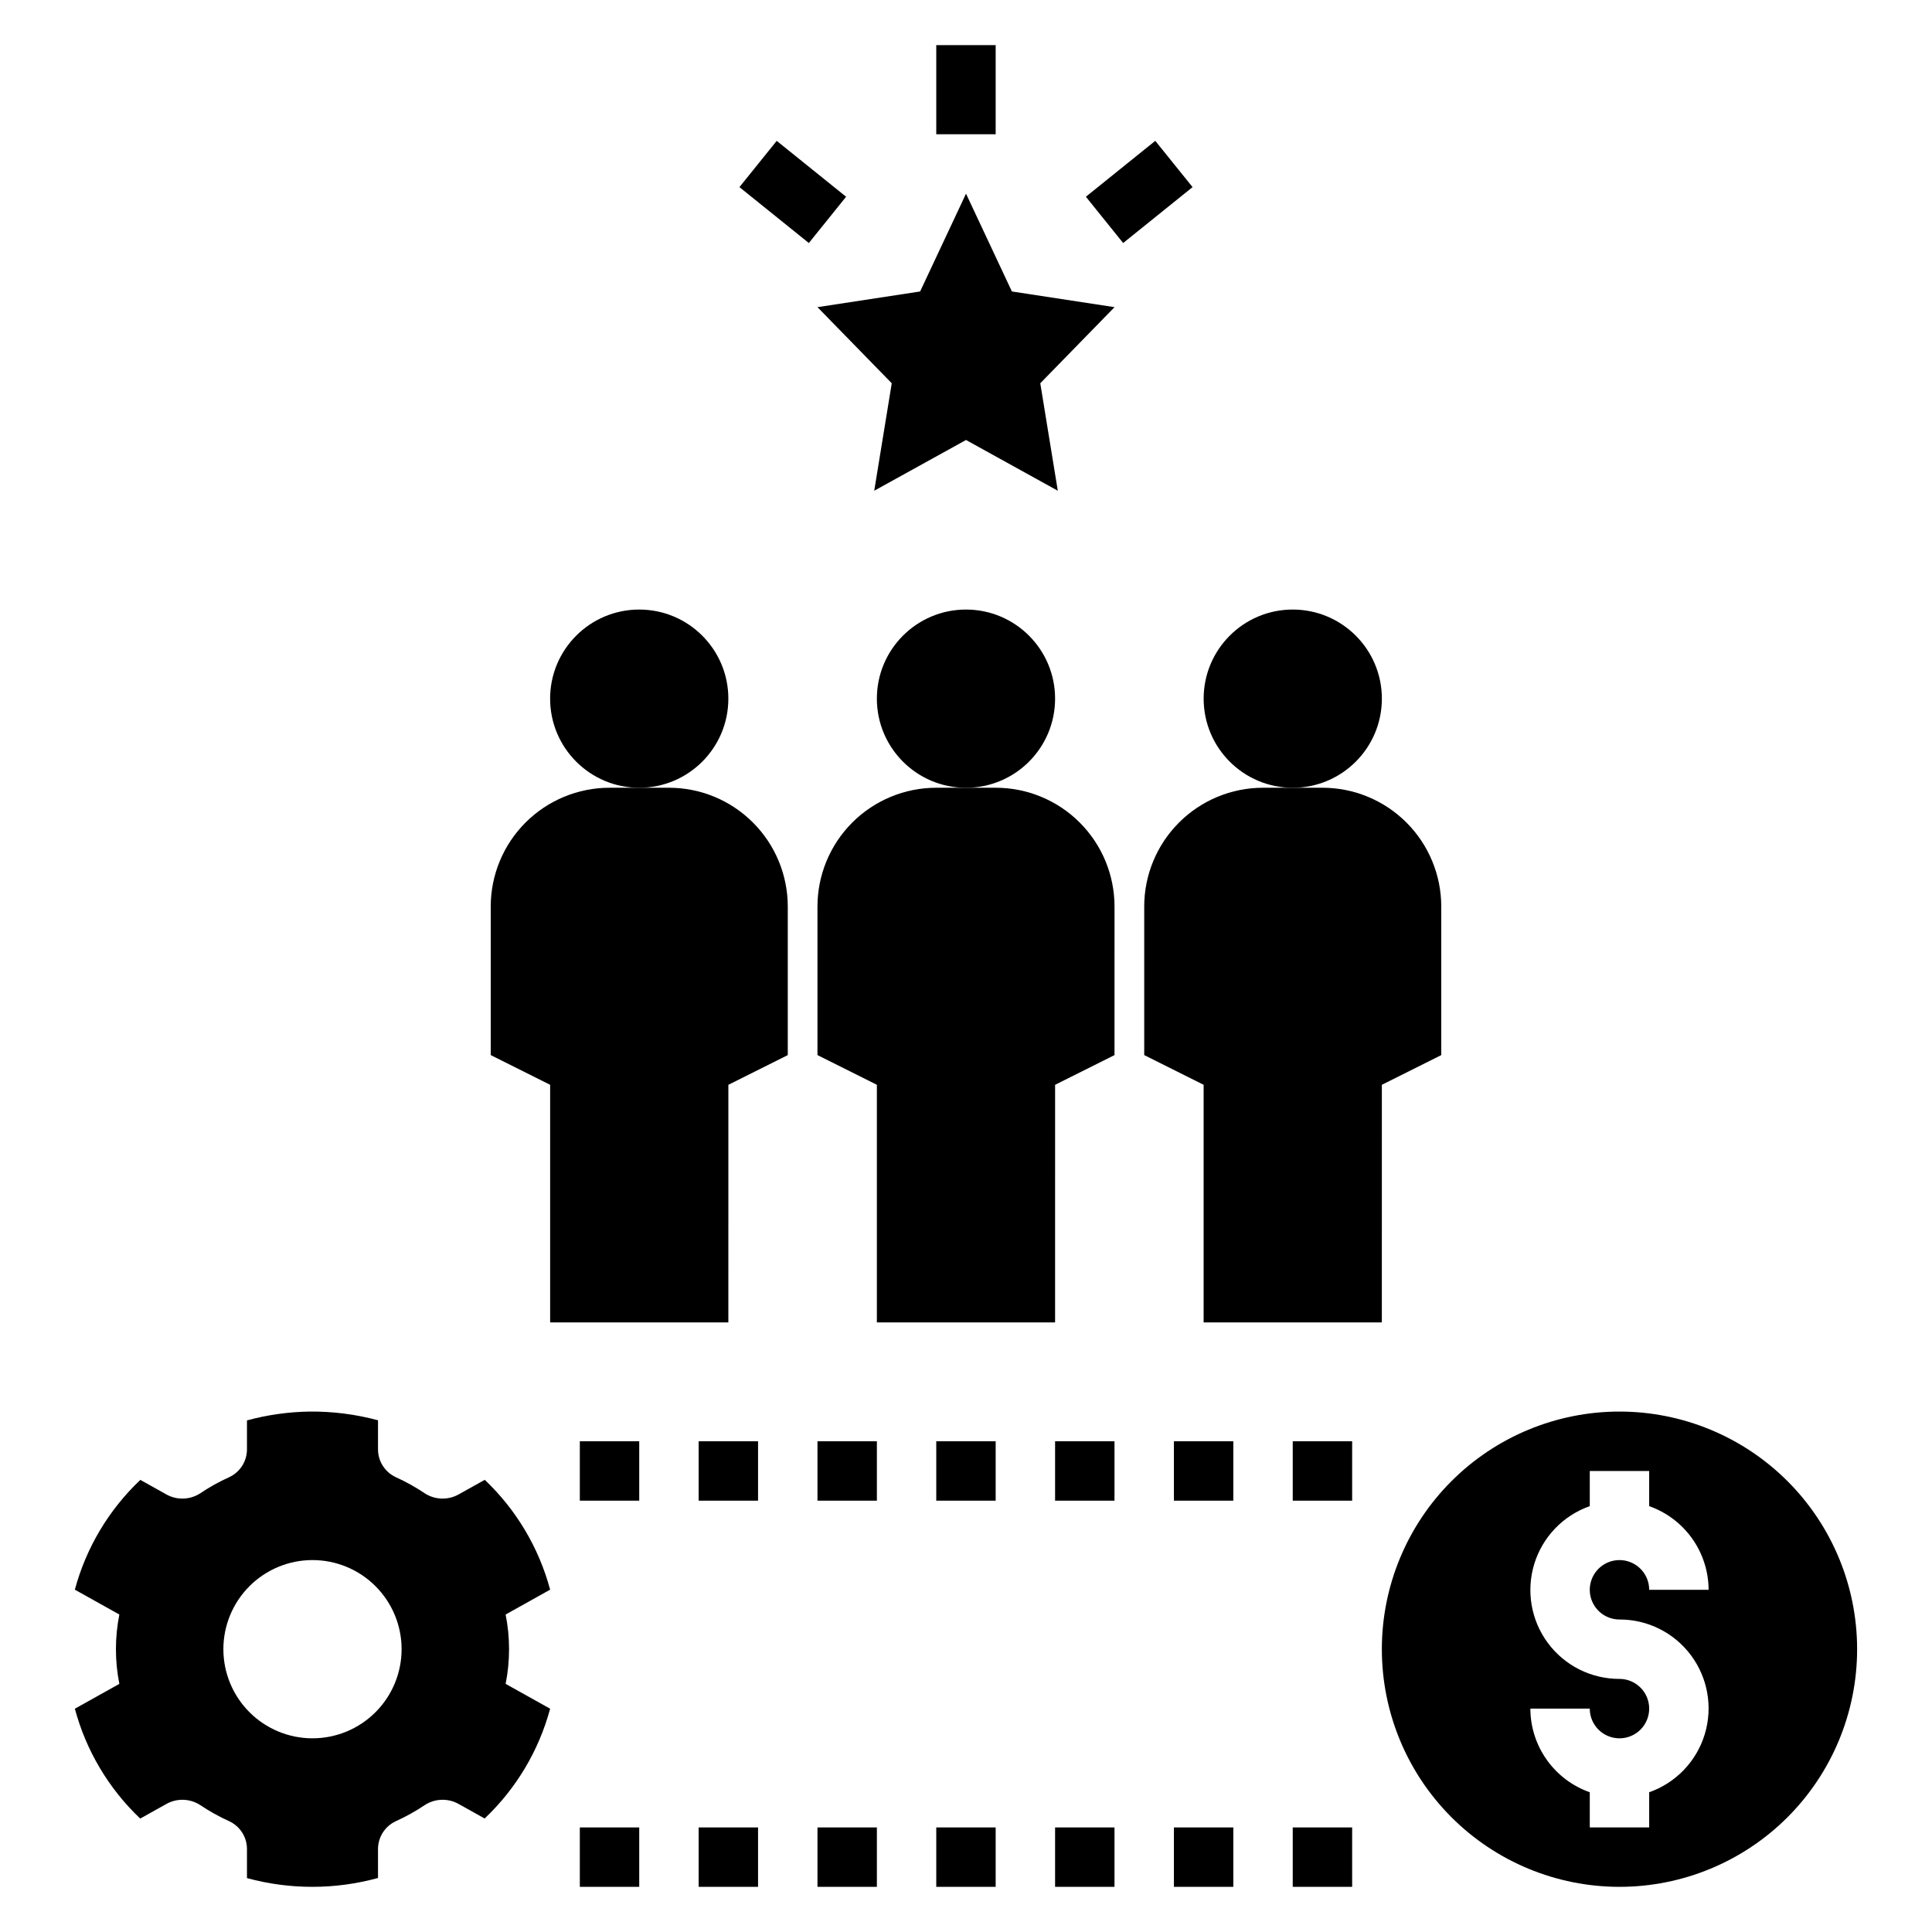
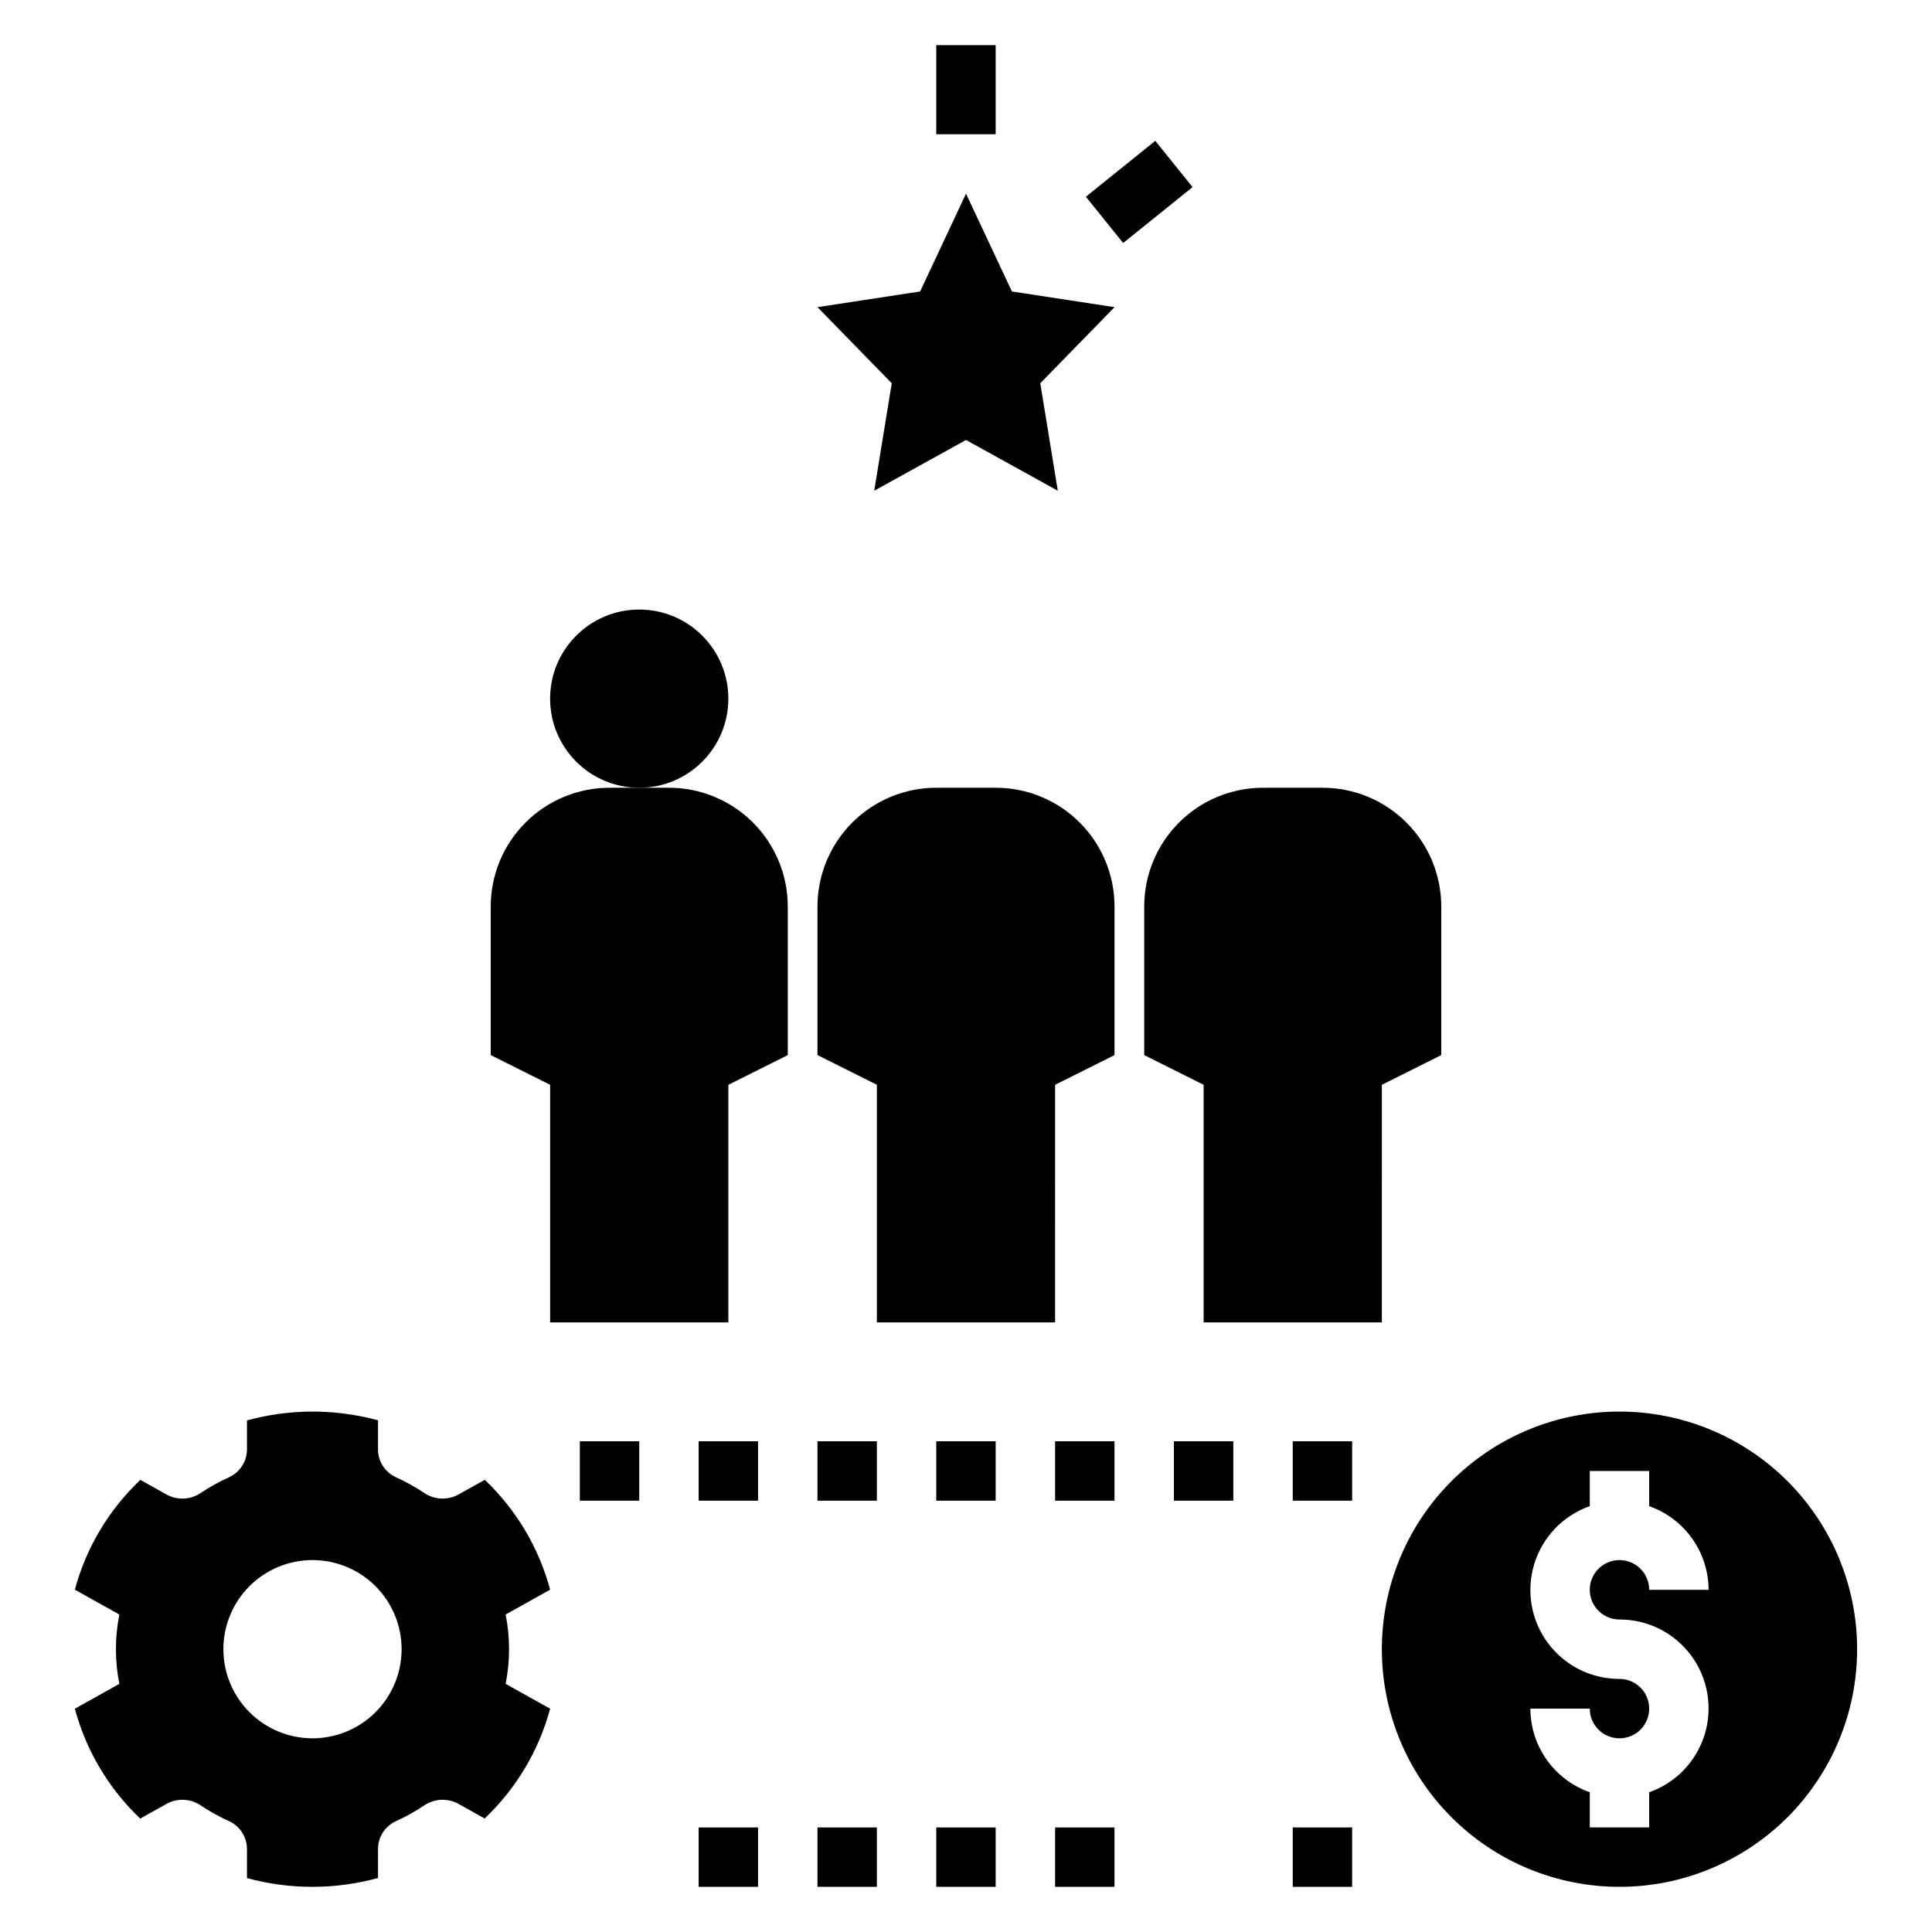
<svg xmlns="http://www.w3.org/2000/svg" fill="#000000" width="800px" height="800px" version="1.1" viewBox="144 144 512 512">
  <g>
-     <path d="m510.21 329.15c0 13.043-10.574 23.617-23.617 23.617-13.043 0-23.613-10.574-23.613-23.617 0-13.039 10.57-23.613 23.613-23.613 13.043 0 23.617 10.574 23.617 23.613" />
    <path d="m447.23 384.25v39.359l15.742 7.871v62.977h47.23l0.004-62.973 15.742-7.871v-39.363c0-8.352-3.316-16.359-9.223-22.266-5.902-5.906-13.914-9.223-22.266-9.223h-15.742c-8.352 0-16.359 3.316-22.266 9.223s-9.223 13.914-9.223 22.266z" />
-     <path d="m423.61 329.15c0 13.043-10.57 23.617-23.613 23.617s-23.617-10.574-23.617-23.617c0-13.039 10.574-23.613 23.617-23.613s23.613 10.574 23.613 23.613" />
    <path d="m439.36 384.25c0-8.352-3.316-16.359-9.223-22.266s-13.914-9.223-22.266-9.223h-15.746c-8.352 0-16.359 3.316-22.266 9.223-5.902 5.906-9.223 13.914-9.223 22.266v39.359l15.742 7.871v62.977h47.23l0.004-62.973 15.742-7.871z" />
    <path d="m337.02 329.15c0 13.043-10.574 23.617-23.617 23.617s-23.617-10.574-23.617-23.617c0-13.039 10.574-23.613 23.617-23.613s23.617 10.574 23.617 23.613" />
    <path d="m274.05 384.25v39.359l15.742 7.871v62.977h47.23l0.004-62.973 15.742-7.871v-39.363c0-8.352-3.316-16.359-9.223-22.266s-13.914-9.223-22.266-9.223h-15.742c-8.352 0-16.359 3.316-22.266 9.223s-9.223 13.914-9.223 22.266z" />
    <path d="m360.64 225.4 19.684 20.168-4.644 28.48 24.324-13.445 24.324 13.445-4.644-28.48 19.68-20.168-27.199-4.156-12.16-25.918-12.164 25.918z" />
    <path d="m392.12 155.96h15.742v23.617h-15.742z" />
-     <path d="m339.96 193.59 9.875-12.262 18.391 14.812-9.875 12.262z" />
    <path d="m431.77 196.14 18.391-14.816 9.879 12.262-18.391 14.816z" />
    <path d="m573.18 518.08c-16.703 0-32.723 6.637-44.531 18.445-11.809 11.812-18.445 27.828-18.445 44.531 0 16.703 6.637 32.723 18.445 44.531 11.809 11.809 27.828 18.445 44.531 18.445s32.719-6.637 44.531-18.445c11.809-11.809 18.445-27.828 18.445-44.531 0-16.703-6.637-32.719-18.445-44.531-11.812-11.809-27.828-18.445-44.531-18.445zm0 55.105c7.481-0.02 14.527 3.516 18.98 9.527 4.457 6.012 5.793 13.777 3.602 20.934-2.191 7.152-7.652 12.84-14.711 15.32v9.324h-15.742v-9.324c-4.594-1.617-8.57-4.617-11.391-8.586s-4.34-8.711-4.356-13.578h15.746c0 3.184 1.918 6.051 4.859 7.269s6.324 0.547 8.578-1.703c2.25-2.254 2.926-5.641 1.707-8.582s-4.09-4.859-7.273-4.859c-7.481 0.02-14.527-3.516-18.984-9.527-4.453-6.008-5.789-13.777-3.598-20.934 2.191-7.152 7.652-12.836 14.711-15.32v-9.32h15.742v9.324-0.004c4.594 1.617 8.57 4.617 11.391 8.586 2.816 3.969 4.34 8.711 4.356 13.582h-15.746c0-3.184-1.918-6.055-4.859-7.273-2.941-1.219-6.328-0.547-8.578 1.707-2.25 2.25-2.926 5.637-1.707 8.578 1.219 2.941 4.09 4.859 7.273 4.859z" />
    <path d="m225.98 518.08c-5.586 0.09-11.141 0.875-16.531 2.34v7.59c0.031 3.191-1.805 6.102-4.695 7.449-2.699 1.219-5.289 2.66-7.742 4.316-2.731 1.746-6.207 1.828-9.016 0.211l-6.801-3.801c-8.359 7.914-14.367 17.98-17.359 29.094l11.793 6.586c-1.207 6.066-1.207 12.312 0 18.379l-11.789 6.582c2.977 11.117 8.973 21.191 17.32 29.113l6.836-3.816v-0.004c2.809-1.617 6.285-1.535 9.016 0.211 2.453 1.656 5.043 3.098 7.742 4.316 2.891 1.348 4.727 4.258 4.695 7.449v7.621c11.371 3.094 23.363 3.086 34.727-0.031v-7.59c-0.027-3.191 1.809-6.102 4.699-7.449 2.695-1.219 5.289-2.66 7.742-4.316 2.731-1.746 6.203-1.828 9.012-0.211l6.801 3.801h0.004c8.355-7.91 14.363-17.98 17.355-29.094l-11.793-6.586v0.004c1.211-6.066 1.211-12.312 0-18.379l11.789-6.586h0.004c-2.981-11.117-8.977-21.191-17.324-29.109l-6.836 3.816c-2.809 1.617-6.281 1.535-9.012-0.211-2.457-1.656-5.047-3.098-7.742-4.316-2.891-1.348-4.731-4.258-4.699-7.445v-7.625c-5.93-1.598-12.055-2.375-18.195-2.309zm24.449 62.973c0 6.266-2.488 12.27-6.918 16.699-4.426 4.43-10.434 6.918-16.699 6.918-6.262 0-12.27-2.488-16.699-6.918-4.426-4.43-6.914-10.434-6.914-16.699 0-6.262 2.488-12.27 6.914-16.699 4.43-4.43 10.438-6.918 16.699-6.918 6.266 0 12.273 2.488 16.699 6.918 4.43 4.43 6.918 10.438 6.918 16.699z" />
    <path d="m297.66 525.95h15.742v15.742h-15.742z" />
    <path d="m329.15 525.95h15.742v15.742h-15.742z" />
    <path d="m360.64 525.95h15.742v15.742h-15.742z" />
    <path d="m392.12 525.95h15.742v15.742h-15.742z" />
    <path d="m423.61 525.95h15.742v15.742h-15.742z" />
    <path d="m455.1 525.95h15.742v15.742h-15.742z" />
    <path d="m486.59 525.95h15.742v15.742h-15.742z" />
-     <path d="m297.66 628.29h15.742v15.742h-15.742z" />
    <path d="m329.15 628.29h15.742v15.742h-15.742z" />
    <path d="m360.64 628.29h15.742v15.742h-15.742z" />
    <path d="m392.12 628.29h15.742v15.742h-15.742z" />
    <path d="m423.61 628.29h15.742v15.742h-15.742z" />
-     <path d="m455.1 628.29h15.742v15.742h-15.742z" />
    <path d="m486.59 628.29h15.742v15.742h-15.742z" />
  </g>
</svg>